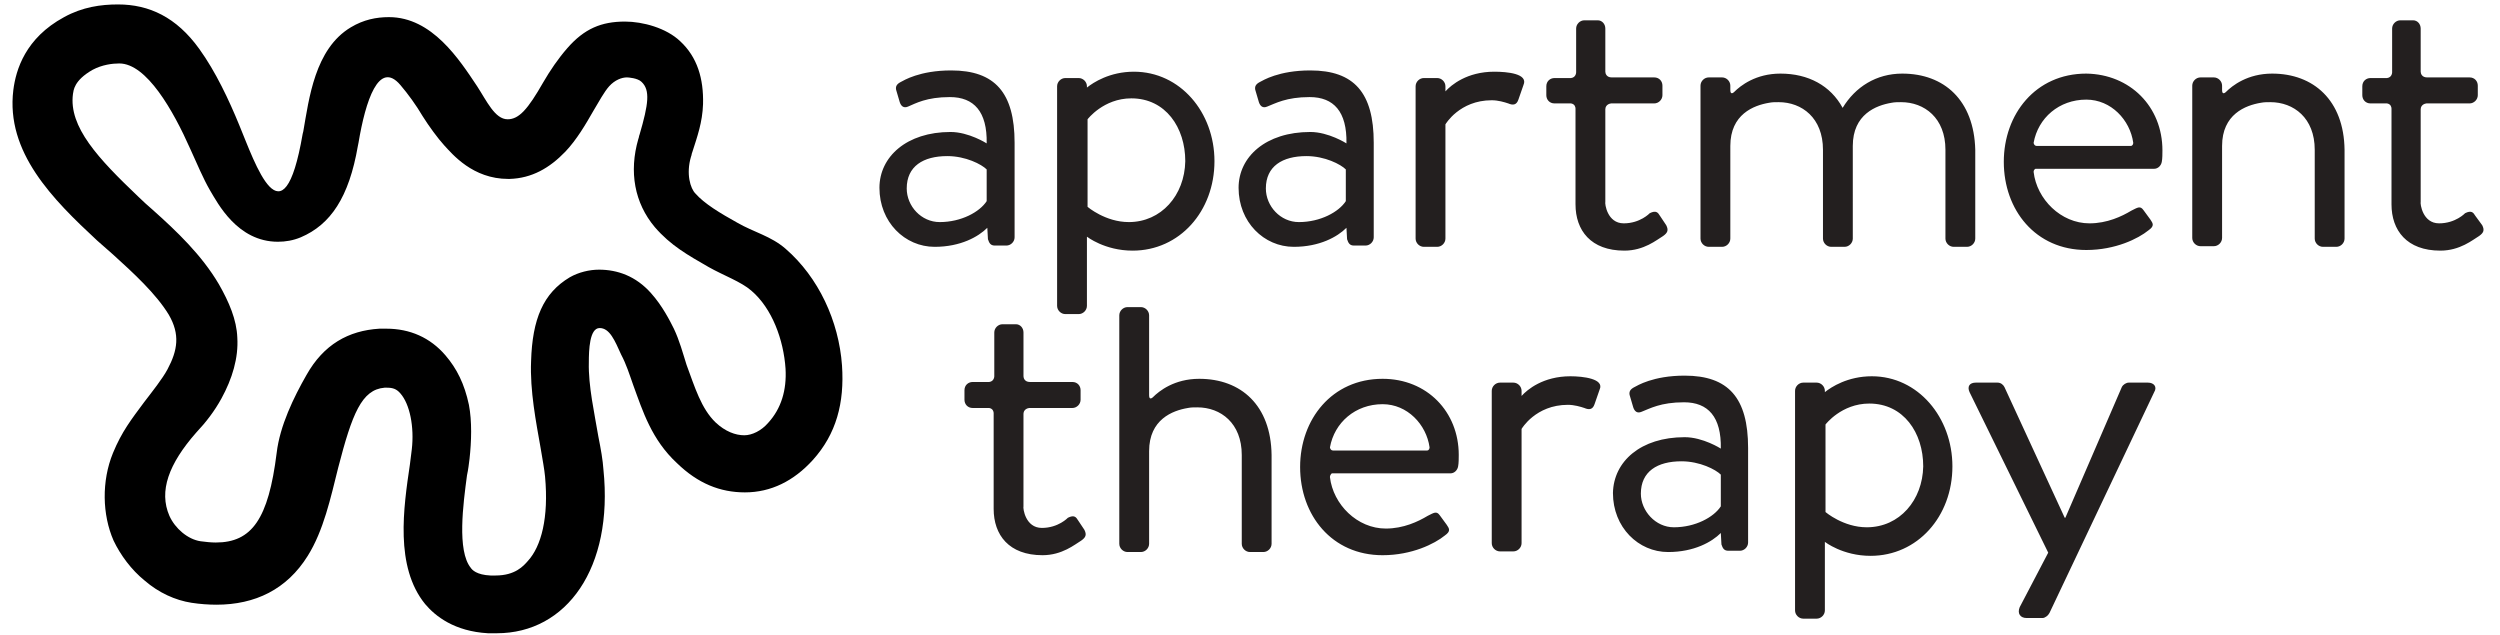
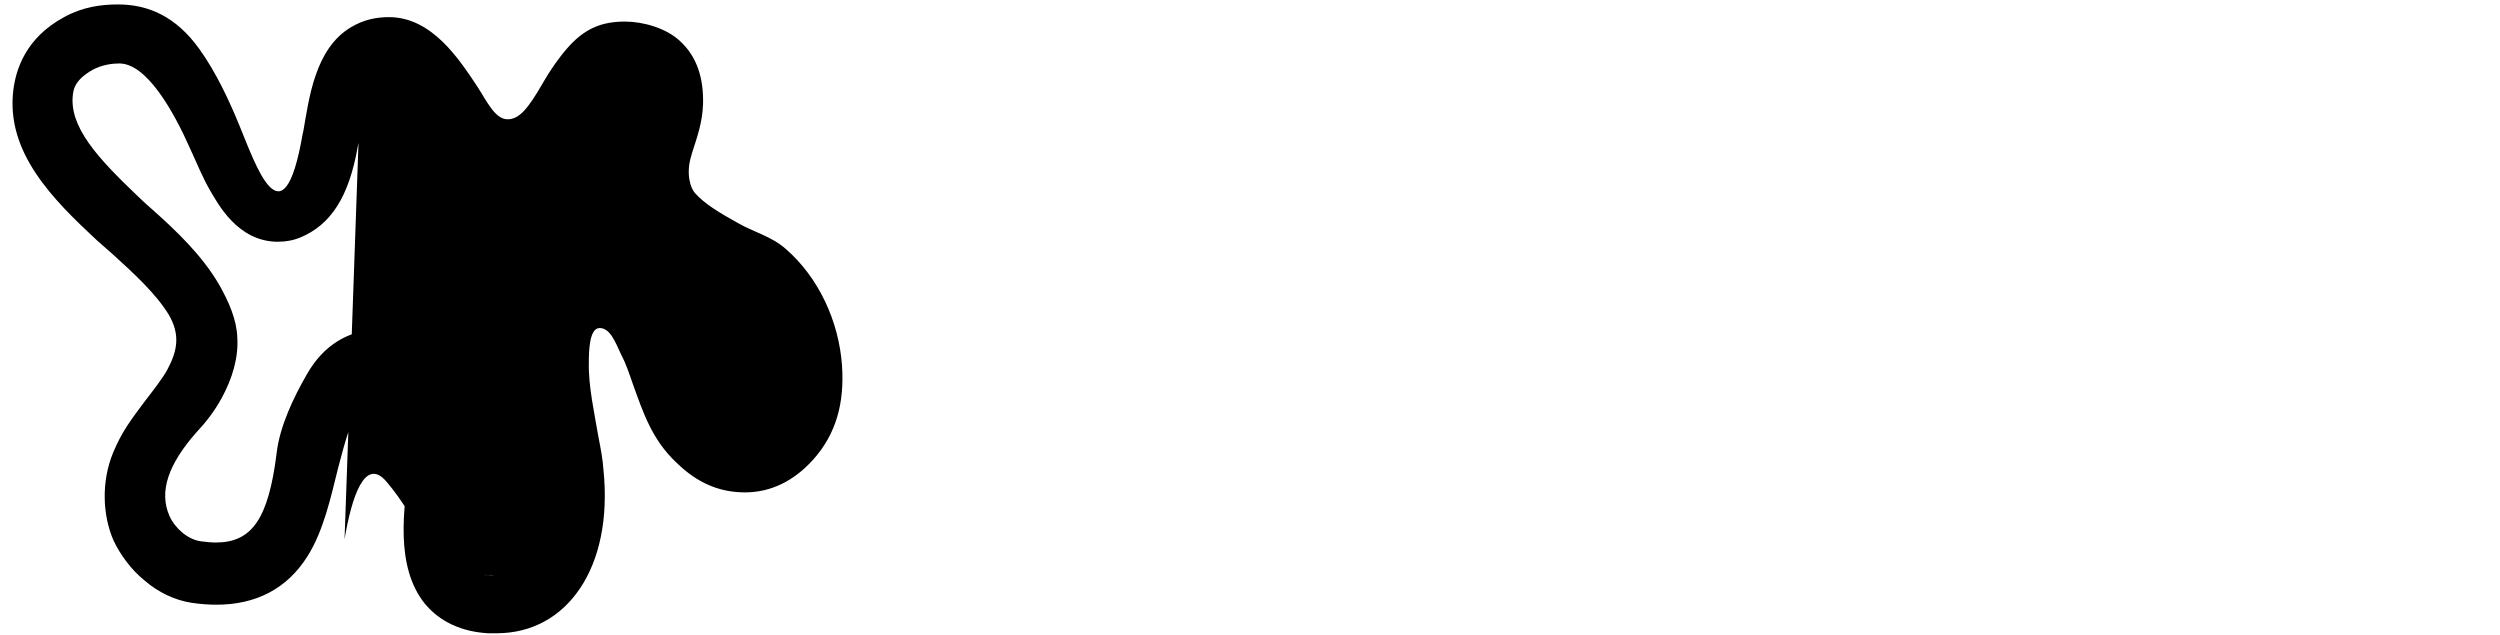
<svg xmlns="http://www.w3.org/2000/svg" viewBox="0 0 394 100">
-   <path fill="#000000" d="M47.7 21.1l.1-.4c.9-5.1 1.8-13 7.5-16.4 2-1.2 4-1.6 6-1.6 6.8 0 11.1 6.7 13.9 10.9 1.5 2.3 2.8 5.2 4.8 5.2 1.8 0 3.2-1.6 5.6-5.8 1.1-1.9 2.4-3.8 3.8-5.4 2.7-3.1 5.4-4.2 9.1-4.2 2.8 0 6.5 1 8.7 3.1 2.7 2.5 3.7 5.9 3.6 9.9-.1 2.9-.9 5.1-1.7 7.6-.1.2-.1.5-.2.7-.8 2.7-.1 5 .7 5.8 1.4 1.6 3.9 3.1 6.6 4.6 2.6 1.5 5.3 2.1 7.6 4.1 5.2 4.5 8.4 11.4 8.9 18.4.4 5.9-.9 10.8-4.6 14.9-3 3.3-6.6 5.1-10.7 5.1-3.9 0-7.4-1.4-10.7-4.6-4-3.7-5.4-8.2-6.9-12.3-.6-1.7-1.1-3.3-1.9-4.8-1-2.2-1.8-4.2-3.4-4.2-1.6 0-1.7 3.5-1.7 5.4-.1 3.7.9 8.1 1.5 11.7.4 2 .7 3.7.8 5.2 1.6 15.5-5.8 25.8-16.8 25.8h-1.4c-5.3-.3-8.3-2.7-9.9-4.6-4.8-5.9-3.4-15.2-2.4-22 .1-.9.2-1.7.3-2.4.4-3.5-.3-7.1-1.8-8.8-.6-.7-1.2-.9-2.1-.9h-.4c-3.6.3-5.1 4.1-7.3 12.6-1.2 4.8-2.3 9.9-4.8 13.9-3.3 5.3-8.3 7.7-14.4 7.7-1.2 0-2.6-.1-3.9-.3-2.6-.4-5.2-1.6-7.4-3.5-2.1-1.7-3.8-4-4.9-6.3-1.8-4.1-1.9-9.4-.1-13.8 1.4-3.4 2.9-5.3 4.9-8 1.3-1.7 2.9-3.7 3.7-5.2 1.6-3 2-5.5.2-8.6-2-3.3-5.6-6.6-8.8-9.5-.9-.8-1.7-1.5-2.5-2.2C8.3 31.4.9 24 2.1 14.2 2.5 11 4 6 10.1 2.7c2.9-1.6 5.8-2 8.5-2 4.9 0 9.2 2 12.8 7 2.6 3.6 4.7 8.1 6.3 12 2.5 6 6.9 19.4 10 1.4m8.8 1.4l-.1.5c-1.4 8.1-4.3 12.4-9 14.4-1.2.5-2.4.7-3.6.7-6.4 0-9.5-6.1-10.7-8.1-1.1-1.9-2-4.1-3.1-6.5C27.3 17.4 23.1 10 18.8 10c-1.1 0-2.7.2-4.2 1-3 1.7-3 3.3-3.1 3.8-.7 5.2 4 10.2 10.3 16.2.7.7 1.5 1.4 2.3 2.1 3.7 3.3 7.7 7.1 10.4 11.7 1.6 2.8 2.8 5.6 2.9 8.4.2 3.2-.8 6.5-2.5 9.6-1.1 2-2.4 3.7-4 5.4-4.3 4.9-5.9 9.2-4.2 13.1.9 2 2.9 3.7 4.9 4 .8.1 1.6.2 2.4.2 5.7 0 8.3-3.7 9.6-14.1.5-4.3 2.7-8.8 4.7-12.3 2.7-4.8 6.6-7 11.5-7.3h1.1c3.7 0 6.9 1.4 9.3 4.2 1.8 2.1 3 4.5 3.7 7.8.5 2.6.4 5.8.1 8.5-.1.8-.2 1.7-.4 2.6-.6 4.5-1.6 11.9.6 14.6.2.3.9 1.1 3.1 1.2h.8c3.1 0 4.4-1.5 5.1-2.3 2.1-2.3 3.3-6.8 2.7-13.3-.1-1.1-.4-2.7-.7-4.5-.7-4-1.7-9-1.5-13.7.2-6.6 1.9-10.7 6.1-13.2 1.4-.8 3.1-1.2 4.6-1.2 2.9 0 5.8 1 8.2 3.7 1.8 2 3 4.4 3.6 5.6.9 1.9 1.4 3.8 2 5.7 1.3 3.5 2.3 6.9 4.6 9.1 1.5 1.4 3.1 2 4.5 2 1.2 0 2.7-.7 3.8-2 2-2.2 2.9-5.1 2.7-8.5-.3-4.5-2.1-9.5-5.4-12.3-1.6-1.4-4.4-2.4-6.7-3.7-3.3-1.9-6-3.4-8.5-6.3-3.2-3.8-4.1-8.7-2.6-13.9.1-.2.1-.5.2-.7 1.4-4.8 1.7-7 .3-8.3-.6-.6-2.1-.7-2.3-.7-.8 0-1.9.4-2.8 1.4-.8.9-1.6 2.4-2.5 3.9-1.2 2.1-2.6 4.5-4.4 6.4-2.5 2.6-5.3 4.2-8.8 4.3h-.2c-5.6 0-8.8-3.9-10.1-5.3-1-1.1-2.4-3-3.4-4.6-1-1.7-2.3-3.5-3.5-4.9-3.4-4-5.5 2.5-6.6 9.1" />
-   <path fill="#231f1f" d="M310.4 61.8c-.4-.9 0-1.5 1-1.5h3.4c.5 0 .9.3 1.1.7l9.5 20.6h.1l8.9-20.6c.2-.4.7-.7 1.1-.7h3c1 0 1.5.7 1 1.5L323 96.6c-.2.4-.7.8-1.1.8h-2.5c-1 0-1.5-.7-1.1-1.7l4.5-8.6-12.4-25.3zm-46.6 21.3c3.4 0 6.3-1.6 7.4-3.3v-5c-.8-.8-3.3-2.1-6.2-2.1-3.8 0-6.4 1.6-6.4 5.1 0 2.7 2.3 5.3 5.2 5.3m1.7-14.2c2.9 0 5.7 1.8 5.7 1.8.1-5-2-7.3-5.8-7.3-3.7 0-5.4 1-6.7 1.5-.7.3-1.1-.1-1.3-.7l-.5-1.7c-.3-.8.1-1.2.7-1.5.4-.2 2.9-1.8 7.9-1.8 6.9 0 10 3.5 10 11.4v14.9c0 .7-.6 1.3-1.3 1.3h-1.8c-.7 0-.9-.4-1.1-1l-.1-1.8c-1.4 1.4-4.2 3-8.3 3-4.7 0-8.7-3.9-8.7-9.3.1-5 4.4-8.8 11.3-8.8M224.9 71h-14.8c-.4 0-.5-.4-.5-.5.7-3.9 4-6.8 8.3-6.8 3.9 0 6.9 3.2 7.4 6.8 0 .2-.1.5-.4.5m-7-11.3c-8 0-13 6.4-13 13.9 0 7.6 5 13.9 13 13.9 4.6 0 8.2-1.8 9.8-3.1 1-.7.7-1.1.3-1.7-.4-.5-.7-1-1.1-1.5-.5-.7-.9-.4-1.9.1-1.5.9-3.8 2-6.6 2-4.5 0-8.3-3.8-8.8-8.1 0-.4.3-.6.3-.6h18.7c.6 0 1.1-.5 1.2-1.1.1-.5.1-1.3.1-1.8 0-6.8-5-12-12-12m-48 22.3c-.3-.5-.6-.9-1.6-.4 0 0-1.5 1.6-4.1 1.6-2.6 0-3-3.1-2.9-3.4V65.2c0-.3.2-.8.9-.9h6.8c.7 0 1.3-.6 1.3-1.3v-1.5c0-.7-.5-1.3-1.3-1.3h-6.7c-.8 0-1-.6-1-.9v-6.9c0-.7-.5-1.3-1.2-1.3H158c-.7 0-1.3.6-1.3 1.3v6.9s0 .8-.8.9h-2.6c-.7 0-1.3.5-1.3 1.3V63c0 .7.5 1.3 1.3 1.3h2.6c.6.1.7.6.7.8v15.1c0 4.1 2.4 7.3 7.7 7.3 3.1 0 5.1-1.7 6.1-2.3.7-.5.9-.9.5-1.7l-1-1.5zM189 59.7c-3.9 0-6.3 1.9-7.3 2.9 0 0-.6.6-.6-.3V49.7c0-.7-.6-1.3-1.3-1.3h-2.1c-.7 0-1.3.6-1.3 1.3v36c0 .7.6 1.3 1.3 1.3h2.1c.7 0 1.3-.6 1.3-1.3V71.1c0-5 3.7-6.4 6.1-6.8.5-.1.9-.1 1.5-.1 3.7 0 7 2.5 7 7.5v14c0 .7.6 1.3 1.3 1.3h2.1c.7 0 1.3-.6 1.3-1.3v-14c-.1-7.8-4.8-12-11.4-12m105.2 23.4c-3.7 0-6.5-2.4-6.5-2.4V66.9s2.5-3.3 6.9-3.3c5.4 0 8.5 4.6 8.5 9.9-.1 5.3-3.7 9.6-8.9 9.6m.8-23.8c-3.8 0-6.4 1.7-7.4 2.5v-.2c0-.7-.6-1.3-1.3-1.3h-2.1c-.7 0-1.3.6-1.3 1.3v34.6c0 .7.6 1.3 1.3 1.3h2.1c.7 0 1.3-.6 1.3-1.3V85.4s2.8 2.2 7.2 2.2c7.4 0 12.9-6.2 12.9-14.1 0-7.7-5.4-14.2-12.7-14.2m-47.5 0c-4.3 0-6.8 2.1-7.7 3.1v-.8c0-.7-.6-1.3-1.3-1.3h-2.1c-.7 0-1.3.6-1.3 1.3v24c0 .7.6 1.3 1.3 1.3h2.1c.7 0 1.3-.6 1.3-1.3v-18s2.2-3.8 7.3-3.8c1 0 2 .3 2.6.5.7.3 1.3.3 1.6-.6l.8-2.3c.8-1.7-2.6-2.1-4.6-2.1M335.8 23H321c-.4 0-.5-.4-.5-.5.7-3.9 4-6.8 8.3-6.8 3.9 0 6.9 3.2 7.4 6.8 0 .2-.1.5-.4.5m-7-11.4c-8 0-13 6.4-13 13.9 0 7.6 5 13.9 13 13.9 4.6 0 8.2-1.8 9.8-3.1 1-.7.7-1.1.3-1.7-.4-.5-.7-1-1.1-1.5-.5-.7-.9-.4-1.9.1-1.5.9-3.8 2-6.6 2-4.5 0-8.3-3.8-8.8-8.1 0-.4.3-.5.3-.5h18.7c.6 0 1.1-.5 1.2-1.1.1-.5.1-1.3.1-1.8 0-6.9-5.1-12-12-12.1M390.1 34c-.3-.5-.6-.9-1.6-.4 0 0-1.5 1.6-4.1 1.6-2.6 0-3-3.1-2.9-3.4V17.2c0-.3.2-.8.9-.9h6.8c.7 0 1.3-.6 1.3-1.3v-1.5c0-.7-.5-1.3-1.3-1.3h-6.7c-.8 0-1-.6-1-.9V4.5c0-.7-.5-1.3-1.2-1.3h-2c-.7 0-1.3.6-1.3 1.3v6.9s0 .8-.8.9h-2.6c-.7 0-1.3.5-1.3 1.3V15c0 .7.5 1.3 1.3 1.3h2.6c.6.1.7.6.7.8v15.1c0 4.1 2.4 7.3 7.7 7.3 3.1 0 5.1-1.7 6.1-2.3.7-.5.9-.9.5-1.7l-1.1-1.5zm-32-22.4c-3.9 0-6.3 1.9-7.3 2.9 0 0-.6.6-.6-.3v-.7c0-.7-.6-1.3-1.3-1.3h-2.1c-.7 0-1.3.6-1.3 1.3v24c0 .7.6 1.3 1.3 1.3h2.1c.7 0 1.3-.6 1.3-1.3V23c0-5 3.7-6.4 6.1-6.8.5-.1 1-.1 1.5-.1 3.7 0 7 2.5 7 7.5v14c0 .7.6 1.3 1.3 1.3h2.1c.7 0 1.3-.6 1.3-1.3v-14c-.1-7.8-4.9-12-11.4-12M148.1 35c3.4 0 6.3-1.6 7.4-3.3v-5c-.8-.8-3.3-2.1-6.2-2.1-3.8 0-6.4 1.6-6.4 5.1 0 2.8 2.3 5.3 5.2 5.3m1.7-14.2c2.9 0 5.7 1.8 5.7 1.8.1-5-2-7.3-5.8-7.3-3.7 0-5.4 1-6.6 1.5-.7.3-1.1-.1-1.3-.7l-.5-1.7c-.3-.8.1-1.2.7-1.5.4-.2 2.9-1.8 7.9-1.8 6.9 0 10 3.5 10 11.4v14.9c0 .7-.6 1.3-1.3 1.3h-1.8c-.7 0-.9-.4-1.1-1l-.1-1.8c-1.4 1.4-4.2 3-8.3 3-4.7 0-8.7-3.9-8.7-9.3 0-4.9 4.3-8.8 11.2-8.8M204.7 35c3.4 0 6.3-1.6 7.4-3.3v-5c-.8-.8-3.3-2.1-6.2-2.1-3.8 0-6.4 1.6-6.4 5.1 0 2.8 2.3 5.3 5.2 5.3m1.8-14.2c2.9 0 5.7 1.8 5.7 1.8.1-5-2-7.3-5.8-7.3-3.7 0-5.4 1-6.7 1.5-.7.3-1.1-.1-1.3-.7l-.5-1.7c-.3-.8.1-1.2.7-1.5.4-.2 2.9-1.8 7.9-1.8 6.9 0 10 3.5 10 11.4v14.9c0 .7-.6 1.3-1.3 1.3h-1.8c-.7 0-.9-.4-1.1-1l-.1-1.8c-1.4 1.4-4.2 3-8.3 3-4.7 0-8.7-3.9-8.7-9.3 0-4.9 4.3-8.8 11.3-8.8M261.6 34c-.3-.5-.6-.9-1.6-.4 0 0-1.5 1.6-4.1 1.6s-3-3.1-2.9-3.4V17.2c0-.3.2-.8.9-.9h6.8c.7 0 1.3-.6 1.3-1.3v-1.5c0-.7-.5-1.3-1.3-1.3H254c-.8 0-1-.6-1-.9V4.5c0-.7-.5-1.3-1.2-1.3h-2.1c-.7 0-1.3.6-1.3 1.3v6.9s0 .8-.8.9H245c-.7 0-1.3.5-1.3 1.3V15c0 .7.5 1.3 1.3 1.3h2.6c.6.1.7.6.7.8v15.1c0 4.1 2.4 7.3 7.7 7.3 3.1 0 5.1-1.7 6.1-2.3.7-.5.9-.9.5-1.7l-1-1.5zm-83.7 1c-3.7 0-6.5-2.4-6.5-2.4V18.8s2.5-3.3 6.9-3.3c5.4 0 8.5 4.6 8.5 9.9-.1 5.4-3.8 9.6-8.9 9.6m.8-23.7c-3.8 0-6.4 1.7-7.4 2.5v-.2c0-.7-.6-1.3-1.3-1.3h-2.1c-.7 0-1.3.6-1.3 1.3v34.6c0 .7.6 1.3 1.3 1.3h2.1c.7 0 1.3-.6 1.3-1.3V37.3s2.8 2.2 7.2 2.2c7.4 0 12.9-6.2 12.9-14.1 0-7.7-5.4-14.1-12.7-14.1m56.8 0c-4.3 0-6.8 2.1-7.7 3.1v-.8c0-.7-.6-1.3-1.3-1.3h-2.1c-.7 0-1.3.6-1.3 1.3v24c0 .7.6 1.3 1.3 1.3h2.1c.7 0 1.3-.6 1.3-1.3v-18s2.2-3.8 7.3-3.8c1 0 2 .3 2.6.5.7.3 1.3.3 1.6-.6l.8-2.3c.8-1.8-2.6-2.1-4.6-2.1m64.3.3c-4.1 0-7.4 2.1-9.4 5.4-1.9-3.5-5.4-5.4-9.8-5.4-3.9 0-6.3 1.9-7.3 2.9 0 0-.6.6-.6-.3v-.7c0-.7-.6-1.3-1.3-1.3h-2.1c-.7 0-1.3.6-1.3 1.3v24.1c0 .7.6 1.3 1.3 1.3h2.1c.7 0 1.3-.6 1.3-1.3V23c0-5 3.7-6.4 6.1-6.8.5-.1.9-.1 1.5-.1 3.7 0 7 2.5 7 7.5v14c0 .7.6 1.3 1.3 1.3h2.1c.7 0 1.3-.6 1.3-1.3V23c0-5 3.7-6.4 6.1-6.8.5-.1 1-.1 1.5-.1 3.7 0 7 2.5 7 7.5v14c0 .7.6 1.3 1.3 1.3h2.1c.7 0 1.3-.6 1.3-1.3v-14c-.2-7.8-4.9-12-11.5-12" />
+   <path fill="#000000" d="M47.7 21.1l.1-.4c.9-5.1 1.8-13 7.5-16.4 2-1.2 4-1.6 6-1.6 6.8 0 11.1 6.7 13.9 10.9 1.5 2.3 2.8 5.2 4.8 5.2 1.8 0 3.2-1.6 5.6-5.8 1.1-1.9 2.4-3.8 3.8-5.4 2.7-3.1 5.4-4.2 9.1-4.2 2.8 0 6.5 1 8.7 3.1 2.7 2.5 3.7 5.9 3.6 9.9-.1 2.9-.9 5.1-1.7 7.6-.1.2-.1.5-.2.7-.8 2.7-.1 5 .7 5.8 1.4 1.6 3.9 3.1 6.6 4.6 2.6 1.5 5.3 2.1 7.6 4.1 5.2 4.5 8.4 11.4 8.9 18.4.4 5.9-.9 10.8-4.6 14.9-3 3.3-6.6 5.1-10.7 5.1-3.9 0-7.4-1.4-10.7-4.6-4-3.7-5.4-8.2-6.9-12.3-.6-1.7-1.1-3.3-1.9-4.8-1-2.2-1.8-4.2-3.4-4.2-1.6 0-1.7 3.5-1.7 5.4-.1 3.7.9 8.1 1.5 11.7.4 2 .7 3.7.8 5.2 1.6 15.5-5.8 25.8-16.8 25.8h-1.4c-5.3-.3-8.3-2.7-9.9-4.6-4.8-5.9-3.4-15.2-2.4-22 .1-.9.2-1.7.3-2.4.4-3.5-.3-7.1-1.8-8.8-.6-.7-1.2-.9-2.1-.9h-.4c-3.6.3-5.1 4.1-7.3 12.6-1.2 4.8-2.3 9.9-4.8 13.9-3.3 5.3-8.3 7.7-14.4 7.7-1.2 0-2.6-.1-3.9-.3-2.6-.4-5.2-1.6-7.4-3.5-2.1-1.7-3.8-4-4.9-6.3-1.8-4.1-1.9-9.4-.1-13.8 1.4-3.4 2.9-5.3 4.9-8 1.3-1.7 2.9-3.7 3.7-5.2 1.6-3 2-5.5.2-8.6-2-3.3-5.6-6.6-8.8-9.5-.9-.8-1.7-1.5-2.5-2.2C8.3 31.4.9 24 2.1 14.2 2.5 11 4 6 10.1 2.7c2.9-1.6 5.8-2 8.5-2 4.9 0 9.2 2 12.8 7 2.6 3.6 4.7 8.1 6.3 12 2.5 6 6.9 19.4 10 1.4m8.8 1.4l-.1.5c-1.4 8.1-4.3 12.4-9 14.4-1.2.5-2.4.7-3.6.7-6.4 0-9.5-6.1-10.7-8.1-1.1-1.9-2-4.1-3.1-6.5C27.3 17.4 23.1 10 18.8 10c-1.1 0-2.7.2-4.2 1-3 1.7-3 3.3-3.1 3.8-.7 5.2 4 10.2 10.3 16.2.7.7 1.5 1.4 2.3 2.1 3.7 3.3 7.7 7.1 10.4 11.7 1.6 2.8 2.8 5.6 2.9 8.4.2 3.2-.8 6.5-2.5 9.6-1.1 2-2.4 3.7-4 5.4-4.3 4.9-5.9 9.2-4.2 13.1.9 2 2.9 3.7 4.9 4 .8.1 1.6.2 2.4.2 5.7 0 8.3-3.7 9.6-14.1.5-4.3 2.7-8.8 4.7-12.3 2.7-4.8 6.6-7 11.5-7.3h1.1c3.7 0 6.9 1.4 9.3 4.2 1.8 2.1 3 4.5 3.7 7.8.5 2.6.4 5.8.1 8.5-.1.8-.2 1.7-.4 2.6-.6 4.5-1.6 11.9.6 14.6.2.3.9 1.1 3.1 1.2h.8h-.2c-5.6 0-8.8-3.9-10.1-5.3-1-1.1-2.4-3-3.4-4.6-1-1.7-2.3-3.5-3.5-4.9-3.4-4-5.5 2.5-6.6 9.1" />
</svg>